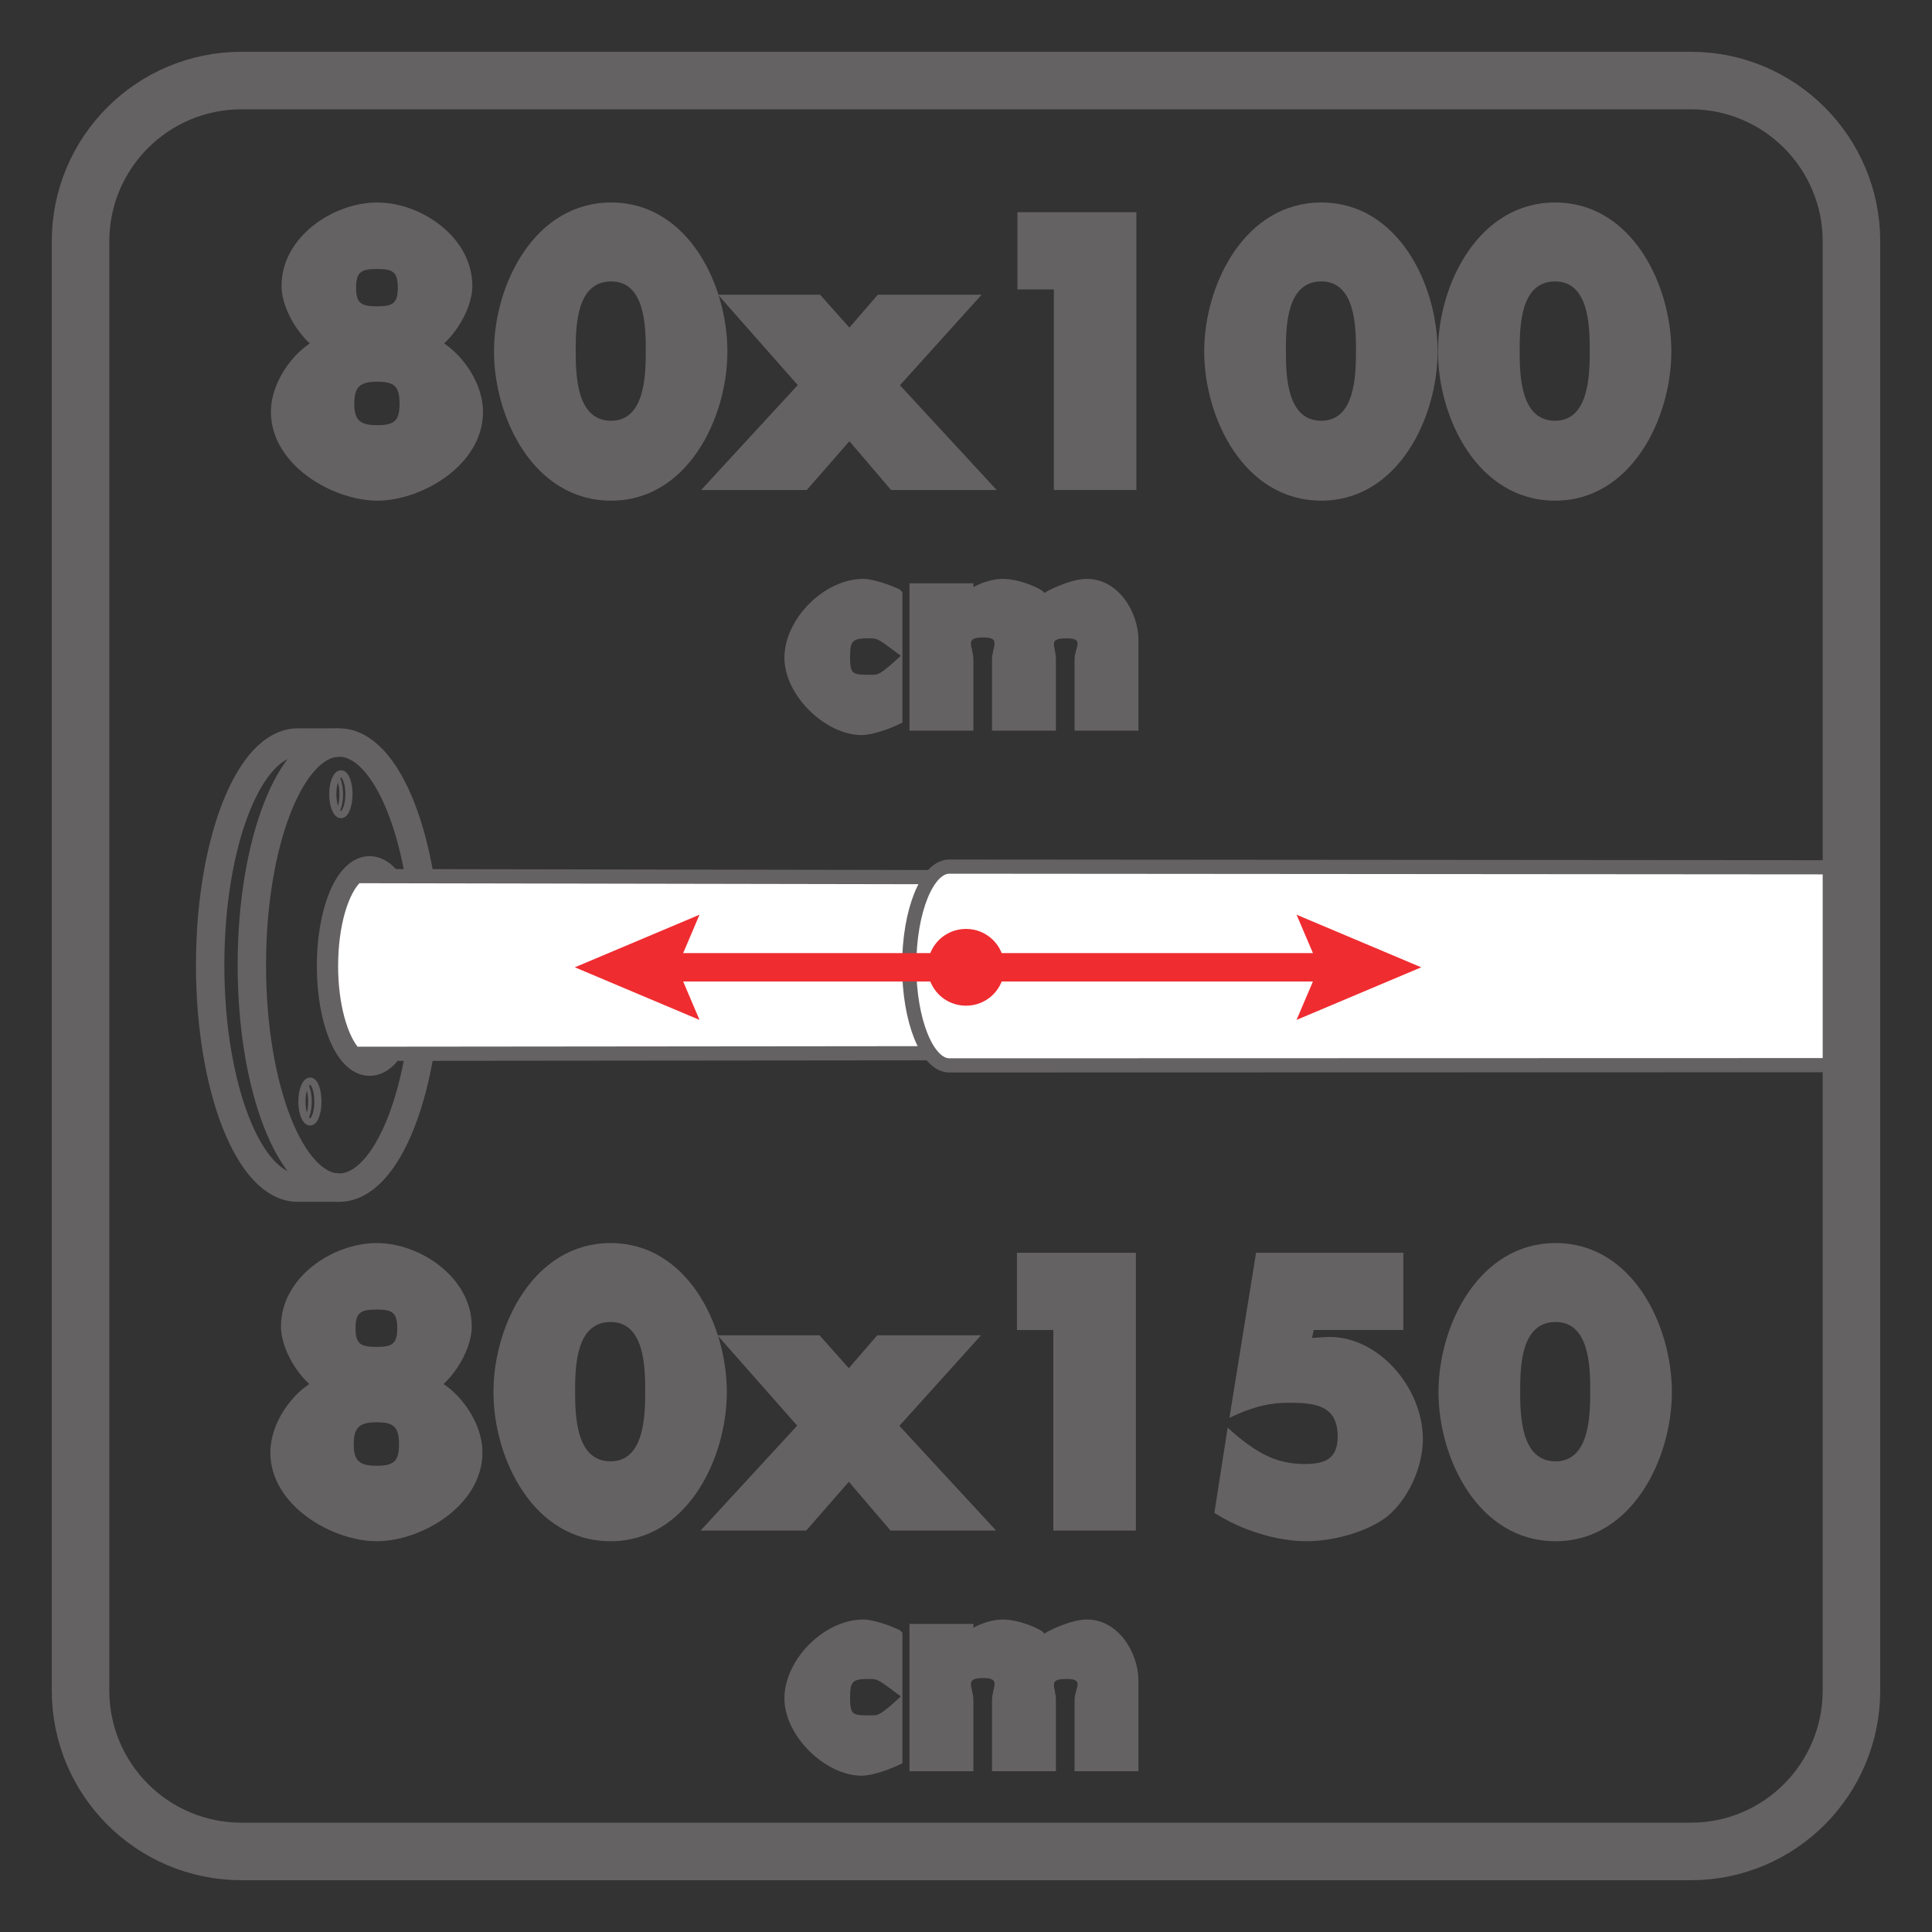
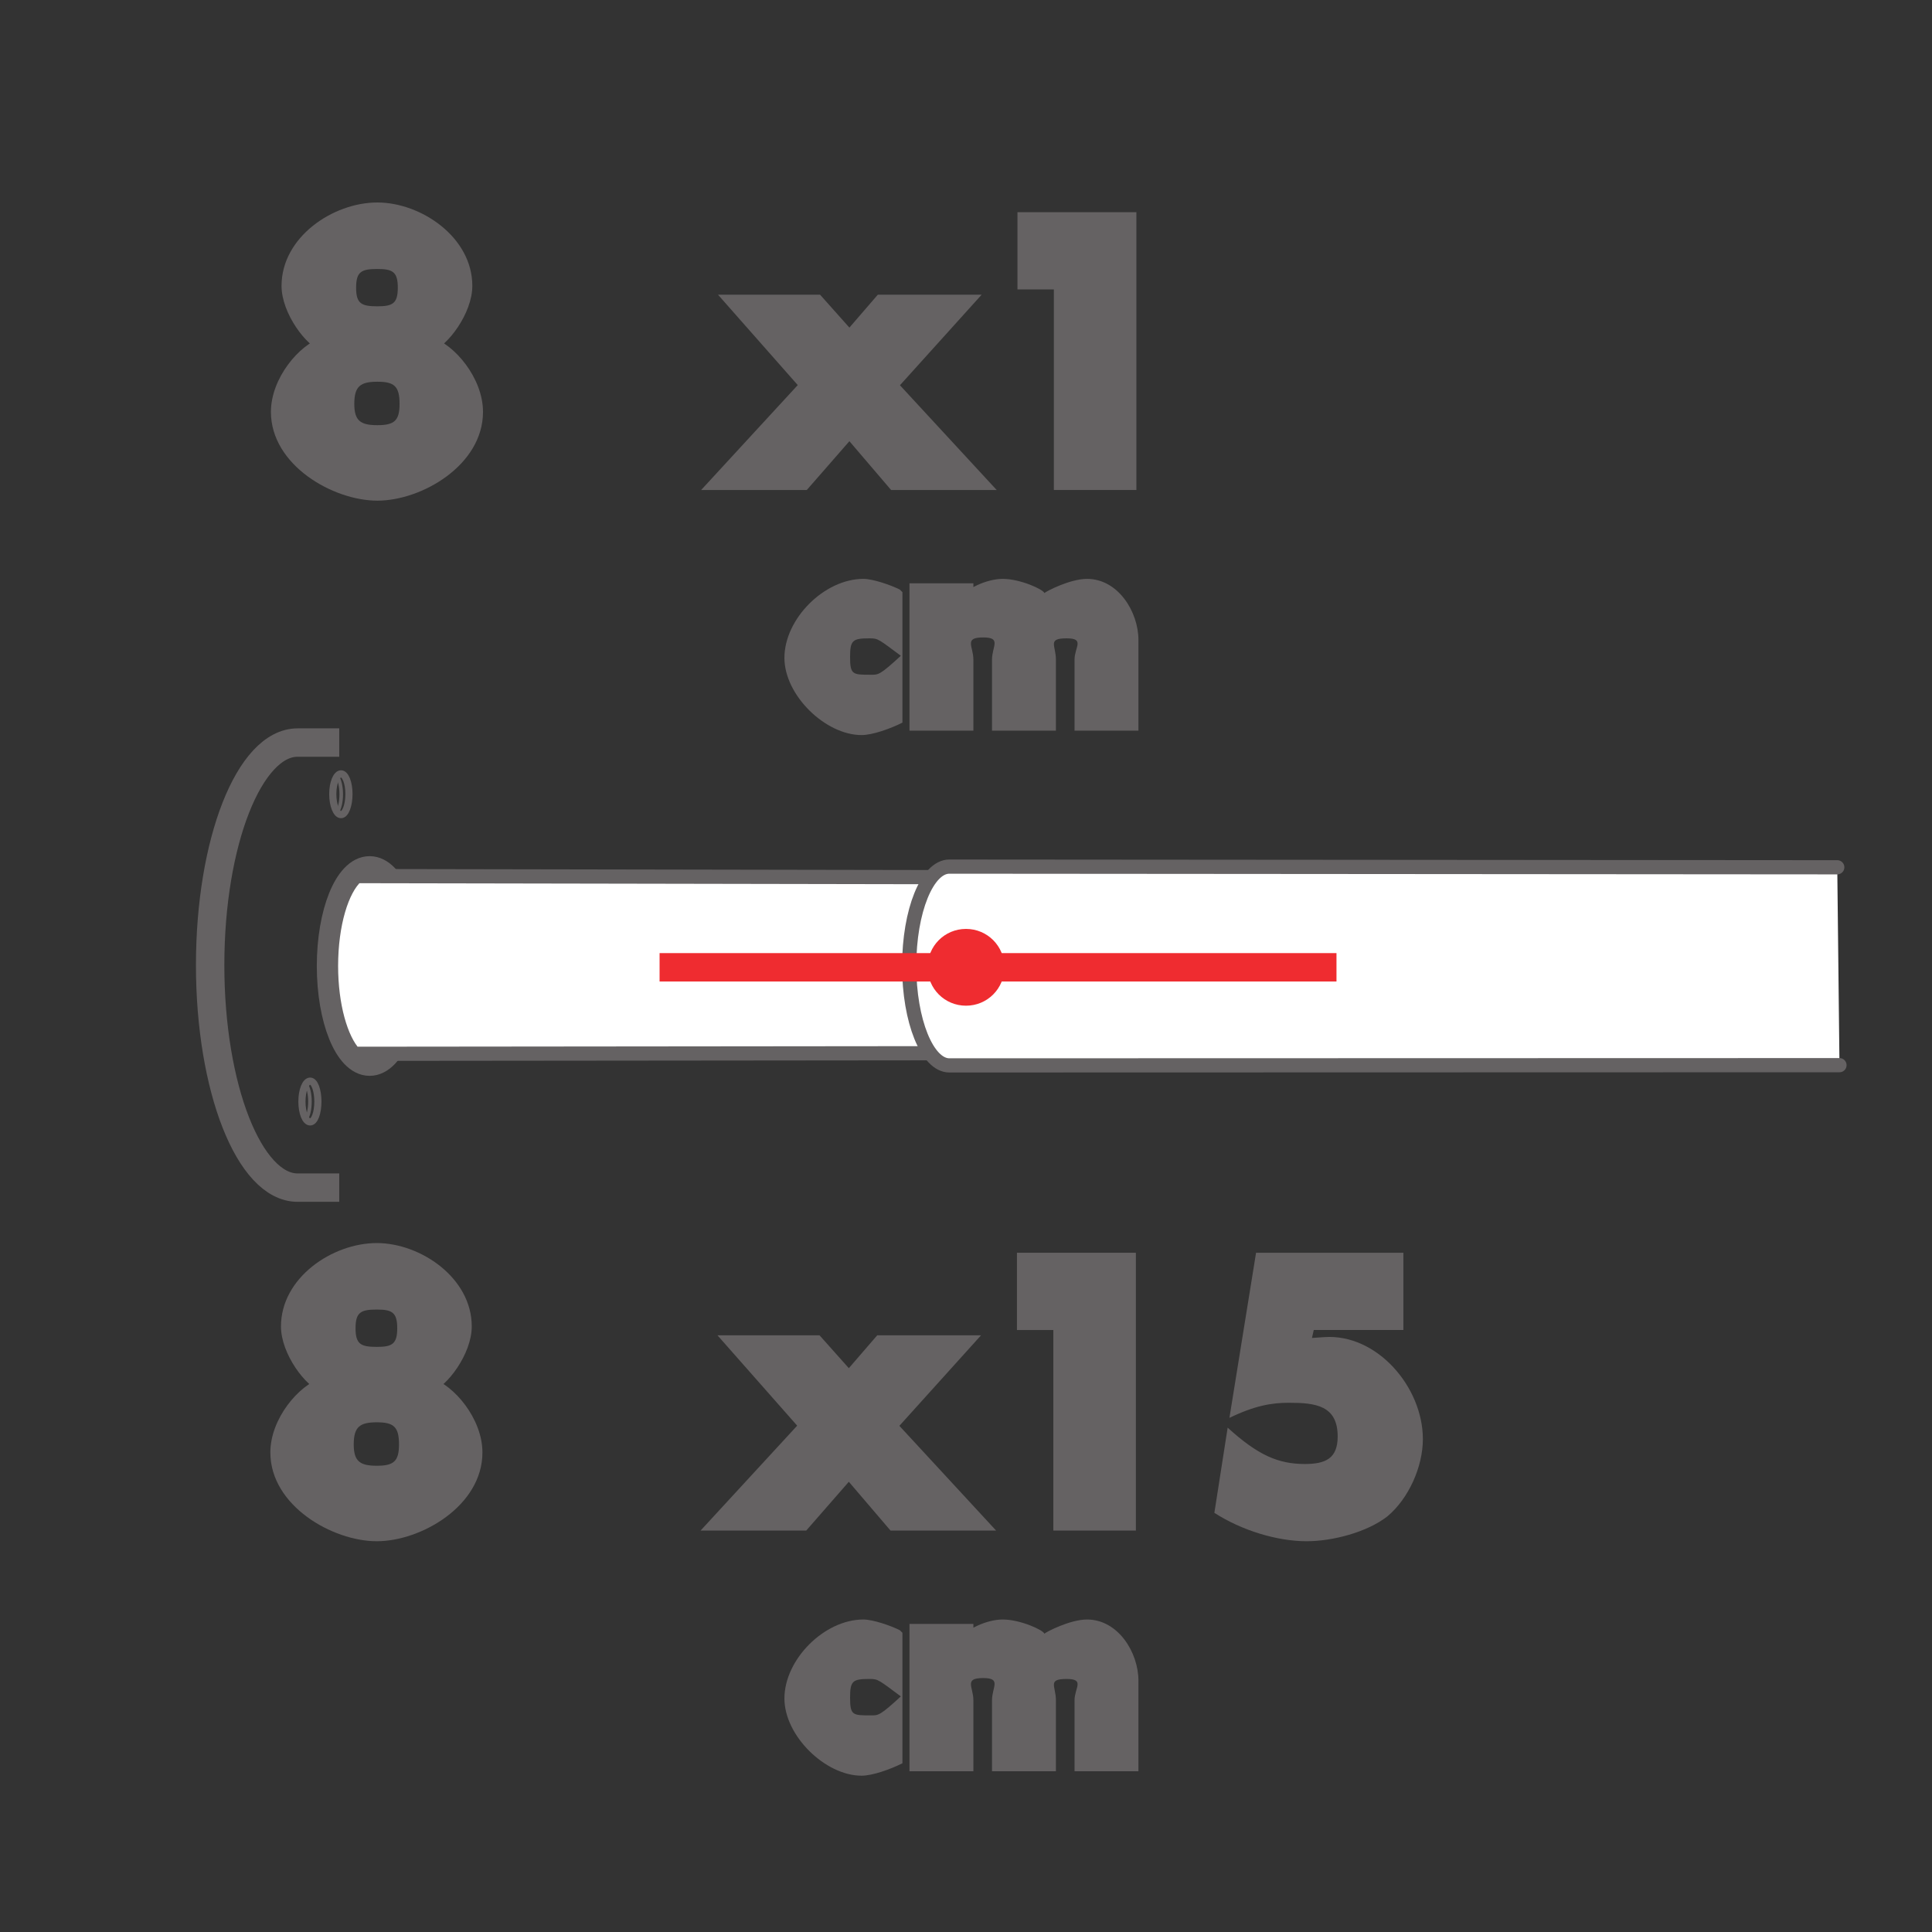
<svg xmlns="http://www.w3.org/2000/svg" xmlns:xlink="http://www.w3.org/1999/xlink" width="34.016pt" height="34.016pt" viewBox="0 0 34.016 34.016" version="1.1">
  <rect x="0" y="0" width="34.016" height="34.016" fill="#333333" stroke="none" />
  <defs>
    <g>
      <symbol overflow="visible" id="glyph0-0">
        <path style="stroke:none;" d="" />
      </symbol>
      <symbol overflow="visible" id="glyph0-1">
        <path style="stroke:none;" d="M 2.062 -3.891 C 2.328 -3.891 2.422 -3.844 2.422 -3.562 C 2.422 -3.281 2.328 -3.234 2.062 -3.234 C 1.781 -3.234 1.688 -3.281 1.688 -3.562 C 1.688 -3.844 1.781 -3.891 2.062 -3.891 Z M 2.062 -1.906 C 2.359 -1.906 2.453 -1.828 2.453 -1.516 C 2.453 -1.219 2.359 -1.141 2.062 -1.141 C 1.766 -1.141 1.656 -1.219 1.656 -1.516 C 1.656 -1.828 1.766 -1.906 2.062 -1.906 Z M 2.062 -5.062 C 1.281 -5.062 0.375 -4.453 0.375 -3.594 C 0.375 -3.109 0.812 -2.531 1.094 -2.438 L 1.094 -2.688 C 0.688 -2.562 0.188 -1.969 0.188 -1.375 C 0.188 -0.438 1.281 0.188 2.062 0.188 C 2.844 0.188 3.922 -0.438 3.922 -1.375 C 3.922 -1.969 3.422 -2.562 3.016 -2.688 L 3.016 -2.438 C 3.297 -2.531 3.734 -3.109 3.734 -3.594 C 3.734 -4.453 2.828 -5.062 2.062 -5.062 Z M 2.062 -5.062 " />
      </symbol>
      <symbol overflow="visible" id="glyph0-2">
-         <path style="stroke:none;" d="M 2.062 -5.062 C 0.719 -5.062 0 -3.625 0 -2.438 C 0 -1.266 0.703 0.188 2.062 0.188 C 3.406 0.188 4.109 -1.266 4.109 -2.438 C 4.109 -3.625 3.406 -5.062 2.062 -5.062 Z M 2.062 -3.672 C 2.656 -3.672 2.672 -2.891 2.672 -2.453 C 2.672 -2.016 2.656 -1.219 2.062 -1.219 C 1.453 -1.219 1.438 -2.016 1.438 -2.453 C 1.438 -2.891 1.453 -3.672 2.062 -3.672 Z M 2.062 -3.672 " />
-       </symbol>
+         </symbol>
      <symbol overflow="visible" id="glyph0-3">
        <path style="stroke:none;" d="M 1.344 -1.969 L -0.469 0 L 1.391 0 L 2.141 -0.859 L 2.875 0 L 4.734 0 L 3.031 -1.844 L 4.469 -3.438 L 2.641 -3.438 L 2.141 -2.859 L 1.625 -3.438 L -0.172 -3.438 L 1.234 -1.844 Z M 1.344 -1.969 " />
      </symbol>
      <symbol overflow="visible" id="glyph0-4">
        <path style="stroke:none;" d="M 1.469 -3.703 L 1.469 0 L 2.922 0 L 2.922 -4.891 L 0.828 -4.891 L 0.828 -3.531 L 1.469 -3.531 Z M 1.469 -3.703 " />
      </symbol>
      <symbol overflow="visible" id="glyph0-5">
        <path style="stroke:none;" d="M 3.516 -3.703 L 3.516 -4.891 L 0.922 -4.891 L 0.453 -1.984 C 0.906 -2.203 1.203 -2.25 1.5 -2.25 C 1.969 -2.25 2.359 -2.203 2.359 -1.656 C 2.359 -1.266 2.141 -1.172 1.781 -1.172 C 1.312 -1.172 0.953 -1.328 0.422 -1.812 L 0.188 -0.312 C 0.672 0 1.297 0.188 1.812 0.188 C 2.266 0.188 2.875 0.031 3.234 -0.25 C 3.609 -0.562 3.859 -1.125 3.859 -1.609 C 3.859 -2.531 3.047 -3.469 2.125 -3.406 L 1.906 -3.391 L 1.938 -3.531 L 3.516 -3.531 Z M 3.516 -3.703 " />
      </symbol>
      <symbol overflow="visible" id="glyph1-0">
        <path style="stroke:none;" d="" />
      </symbol>
      <symbol overflow="visible" id="glyph1-1">
        <path style="stroke:none;" d="M 1.953 -2.484 C 1.797 -2.562 1.484 -2.672 1.312 -2.672 C 0.625 -2.672 -0.078 -1.969 -0.078 -1.281 C -0.078 -0.625 0.641 0.078 1.281 0.078 C 1.469 0.078 1.781 -0.031 2 -0.141 L 2 -1.344 C 1.594 -0.969 1.578 -0.984 1.438 -0.984 C 1.125 -0.984 1.078 -0.984 1.078 -1.297 C 1.078 -1.594 1.125 -1.625 1.422 -1.625 C 1.578 -1.625 1.578 -1.609 2 -1.297 L 2 -2.438 Z M 1.953 -2.484 " />
      </symbol>
      <symbol overflow="visible" id="glyph1-2">
        <path style="stroke:none;" d="M 1.031 -2.594 L 0.078 -2.594 L 0.078 0 L 1.203 0 L 1.203 -1.25 C 1.203 -1.484 1.031 -1.641 1.375 -1.641 C 1.703 -1.641 1.531 -1.484 1.531 -1.25 L 1.531 0 L 2.656 0 L 2.656 -1.25 C 2.656 -1.5 2.5 -1.625 2.844 -1.625 C 3.172 -1.625 2.984 -1.469 2.984 -1.25 L 2.984 0 L 4.109 0 L 4.109 -1.594 C 4.109 -2.094 3.75 -2.672 3.203 -2.672 C 2.906 -2.672 2.484 -2.453 2.453 -2.422 C 2.438 -2.484 2.031 -2.672 1.719 -2.672 C 1.438 -2.672 1.078 -2.5 0.953 -2.328 L 1.203 -2.328 L 1.203 -2.594 Z M 1.031 -2.594 " />
      </symbol>
    </g>
  </defs>
  <g id="surface1">
    <path style=" stroke:none;fill-rule:nonzero;fill:rgb(100%,100%,100%);fill-opacity:1;" d="M 5.828 17.008 C 5.828 17.938 6.133 18.691 6.508 18.691 C 6.883 18.691 7.188 17.938 7.188 17.008 C 7.188 16.078 6.883 15.324 6.508 15.324 C 6.133 15.324 5.828 16.078 5.828 17.008 " />
    <path style="fill:none;stroke-width:0.5;stroke-linecap:round;stroke-linejoin:round;stroke:rgb(39.61%,38.512%,38.785%);stroke-opacity:1;stroke-miterlimit:4;" d="M 0 -0 C 0 -0.93 0.305 -1.684 0.68 -1.684 C 1.055 -1.684 1.359 -0.93 1.359 -0 C 1.359 0.93 1.055 1.684 0.68 1.684 C 0.305 1.684 0 0.93 0 -0 Z M 0 -0 " transform="matrix(1,0,0,-1,5.828,17.008)" />
-     <path style="fill:none;stroke-width:0.5;stroke-linecap:butt;stroke-linejoin:miter;stroke:rgb(39.61%,38.512%,38.785%);stroke-opacity:1;stroke-miterlimit:4;" d="M -0.001 -0.001 C -0.001 -2.165 0.686 -3.919 1.538 -3.919 C 2.39 -3.919 3.077 -2.165 3.077 -0.001 C 3.077 2.163 2.39 3.917 1.538 3.917 C 0.686 3.917 -0.001 2.163 -0.001 -0.001 Z M -0.001 -0.001 " transform="matrix(1,0,0,-1,4.435,16.991)" />
    <path style="fill:none;stroke-width:0.5;stroke-linecap:butt;stroke-linejoin:miter;stroke:rgb(39.61%,38.512%,38.785%);stroke-opacity:1;stroke-miterlimit:4;" d="M -0 -0.001 L -0.734 -0.001 C -1.582 -0.001 -2.273 -1.755 -2.273 -3.919 C -2.273 -6.083 -1.582 -7.837 -0.734 -7.837 L -0 -7.837 " transform="matrix(1,0,0,-1,5.973,13.073)" />
    <path style="fill-rule:nonzero;fill:rgb(100%,100%,100%);fill-opacity:1;stroke-width:0.25;stroke-linecap:round;stroke-linejoin:round;stroke:rgb(39.61%,38.512%,38.785%);stroke-opacity:1;stroke-miterlimit:4;" d="M -0.002 0.001 L -11.084 0.021 C -11.346 -0.214 -11.533 -0.831 -11.533 -1.562 C -11.533 -2.257 -11.361 -2.851 -11.123 -3.108 L -0.002 -3.097 " transform="matrix(1,0,0,-1,17.361,15.446)" />
    <path style="fill-rule:nonzero;fill:rgb(100%,100%,100%);fill-opacity:1;stroke-width:0.25;stroke-linecap:round;stroke-linejoin:round;stroke:rgb(39.61%,38.512%,38.785%);stroke-opacity:1;stroke-miterlimit:4;" d="M 0.001 -0.002 L -15.632 0.01 C -16.022 0.01 -16.339 -0.771 -16.339 -1.74 C -16.339 -2.705 -16.022 -3.49 -15.632 -3.49 L 0.04 -3.486 " transform="matrix(1,0,0,-1,32.347,15.268)" />
    <path style="fill:none;stroke-width:0.5;stroke-linecap:butt;stroke-linejoin:miter;stroke:rgb(93.529%,17.293%,18.843%);stroke-opacity:1;stroke-miterlimit:4;" d="M 0.001 -0 L -11.917 -0 " transform="matrix(1,0,0,-1,23.53,17.031)" />
-     <path style=" stroke:none;fill-rule:nonzero;fill:rgb(93.529%,17.293%,18.843%);fill-opacity:1;" d="M 12.316 16.105 L 11.922 17.031 L 12.316 17.957 L 10.121 17.031 Z M 12.316 16.105 " />
-     <path style=" stroke:none;fill-rule:nonzero;fill:rgb(93.529%,17.293%,18.843%);fill-opacity:1;" d="M 22.828 17.957 L 23.223 17.031 L 22.828 16.105 L 25.023 17.031 Z M 22.828 17.957 " />
    <path style="fill:none;stroke-width:0.126;stroke-linecap:butt;stroke-linejoin:miter;stroke:rgb(39.61%,38.512%,38.785%);stroke-opacity:1;stroke-miterlimit:4;" d="M -0.002 0.002 C -0.002 -0.197 0.064 -0.361 0.143 -0.361 C 0.221 -0.361 0.283 -0.197 0.283 0.002 C 0.283 0.197 0.221 0.357 0.143 0.357 C 0.064 0.357 -0.002 0.197 -0.002 0.002 Z M -0.002 0.002 " transform="matrix(1,0,0,-1,5.861,13.982)" />
    <path style="fill:none;stroke-width:0.063;stroke-linecap:butt;stroke-linejoin:miter;stroke:rgb(39.61%,38.512%,38.785%);stroke-opacity:1;stroke-miterlimit:4;" d="M 0 -0 C 0.043 -0.063 0.07 -0.18 0.07 -0.313 C 0.07 -0.445 0.043 -0.563 0 -0.621 " transform="matrix(1,0,0,-1,5.938,13.672)" />
    <path style="fill:none;stroke-width:0.063;stroke-linecap:butt;stroke-linejoin:miter;stroke:rgb(39.61%,38.512%,38.785%);stroke-opacity:1;stroke-miterlimit:4;" d="M 0 -0.002 C 0.043 -0.064 0.07 -0.178 0.07 -0.311 C 0.07 -0.443 0.043 -0.561 0 -0.623 " transform="matrix(1,0,0,-1,5.387,19.084)" />
    <path style="fill:none;stroke-width:0.126;stroke-linecap:butt;stroke-linejoin:miter;stroke:rgb(39.61%,38.512%,38.785%);stroke-opacity:1;stroke-miterlimit:4;" d="M -0.001 0.001 C -0.001 -0.198 0.062 -0.358 0.144 -0.358 C 0.222 -0.358 0.28 -0.198 0.28 0.001 C 0.28 0.196 0.222 0.36 0.144 0.36 C 0.062 0.36 -0.001 0.196 -0.001 0.001 Z M -0.001 0.001 " transform="matrix(1,0,0,-1,5.317,19.395)" />
    <path style=" stroke:none;fill-rule:nonzero;fill:rgb(93.529%,17.293%,18.843%);fill-opacity:1;" d="M 17.684 17.031 C 17.684 17.406 17.383 17.707 17.008 17.707 C 16.633 17.707 16.332 17.406 16.332 17.031 C 16.332 16.656 16.633 16.355 17.008 16.355 C 17.383 16.355 17.684 16.656 17.684 17.031 " />
-     <path style="fill:none;stroke-width:1.013;stroke-linecap:butt;stroke-linejoin:miter;stroke:rgb(39.61%,38.512%,38.785%);stroke-opacity:1;stroke-miterlimit:4;" d="M -0.001 0.002 C -0.001 -1.565 -1.267 -2.834 -2.829 -2.834 L -28.345 -2.834 C -29.915 -2.834 -31.181 -1.565 -31.181 0.002 L -31.181 25.514 C -31.181 27.076 -29.915 28.346 -28.345 28.346 L -2.829 28.346 C -1.267 28.346 -0.001 27.076 -0.001 25.514 Z M -0.001 0.002 " transform="matrix(1,0,0,-1,32.599,29.764)" />
    <g style="fill:rgb(39.61%,38.512%,38.785%);fill-opacity:1;">
      <use xlink:href="#glyph0-1" x="4.582" y="8.627" />
      <use xlink:href="#glyph0-2" x="8.698" y="8.627" />
      <use xlink:href="#glyph0-3" x="12.814" y="8.627" />
      <use xlink:href="#glyph0-4" x="17.086" y="8.627" />
      <use xlink:href="#glyph0-2" x="21.202" y="8.627" />
      <use xlink:href="#glyph0-2" x="25.318" y="8.627" />
    </g>
    <g style="fill:rgb(39.61%,38.512%,38.785%);fill-opacity:1;">
      <use xlink:href="#glyph1-1" x="13.889" y="12.864" />
      <use xlink:href="#glyph1-2" x="15.935" y="12.864" />
    </g>
    <g style="fill:rgb(39.61%,38.512%,38.785%);fill-opacity:1;">
      <use xlink:href="#glyph0-1" x="4.572" y="26.948" />
      <use xlink:href="#glyph0-2" x="8.688" y="26.948" />
      <use xlink:href="#glyph0-3" x="12.804" y="26.948" />
      <use xlink:href="#glyph0-4" x="17.077" y="26.948" />
      <use xlink:href="#glyph0-5" x="21.193" y="26.948" />
      <use xlink:href="#glyph0-2" x="25.327" y="26.948" />
    </g>
    <g style="fill:rgb(39.61%,38.512%,38.785%);fill-opacity:1;">
      <use xlink:href="#glyph1-1" x="13.889" y="31.186" />
      <use xlink:href="#glyph1-2" x="15.935" y="31.186" />
    </g>
  </g>
</svg>